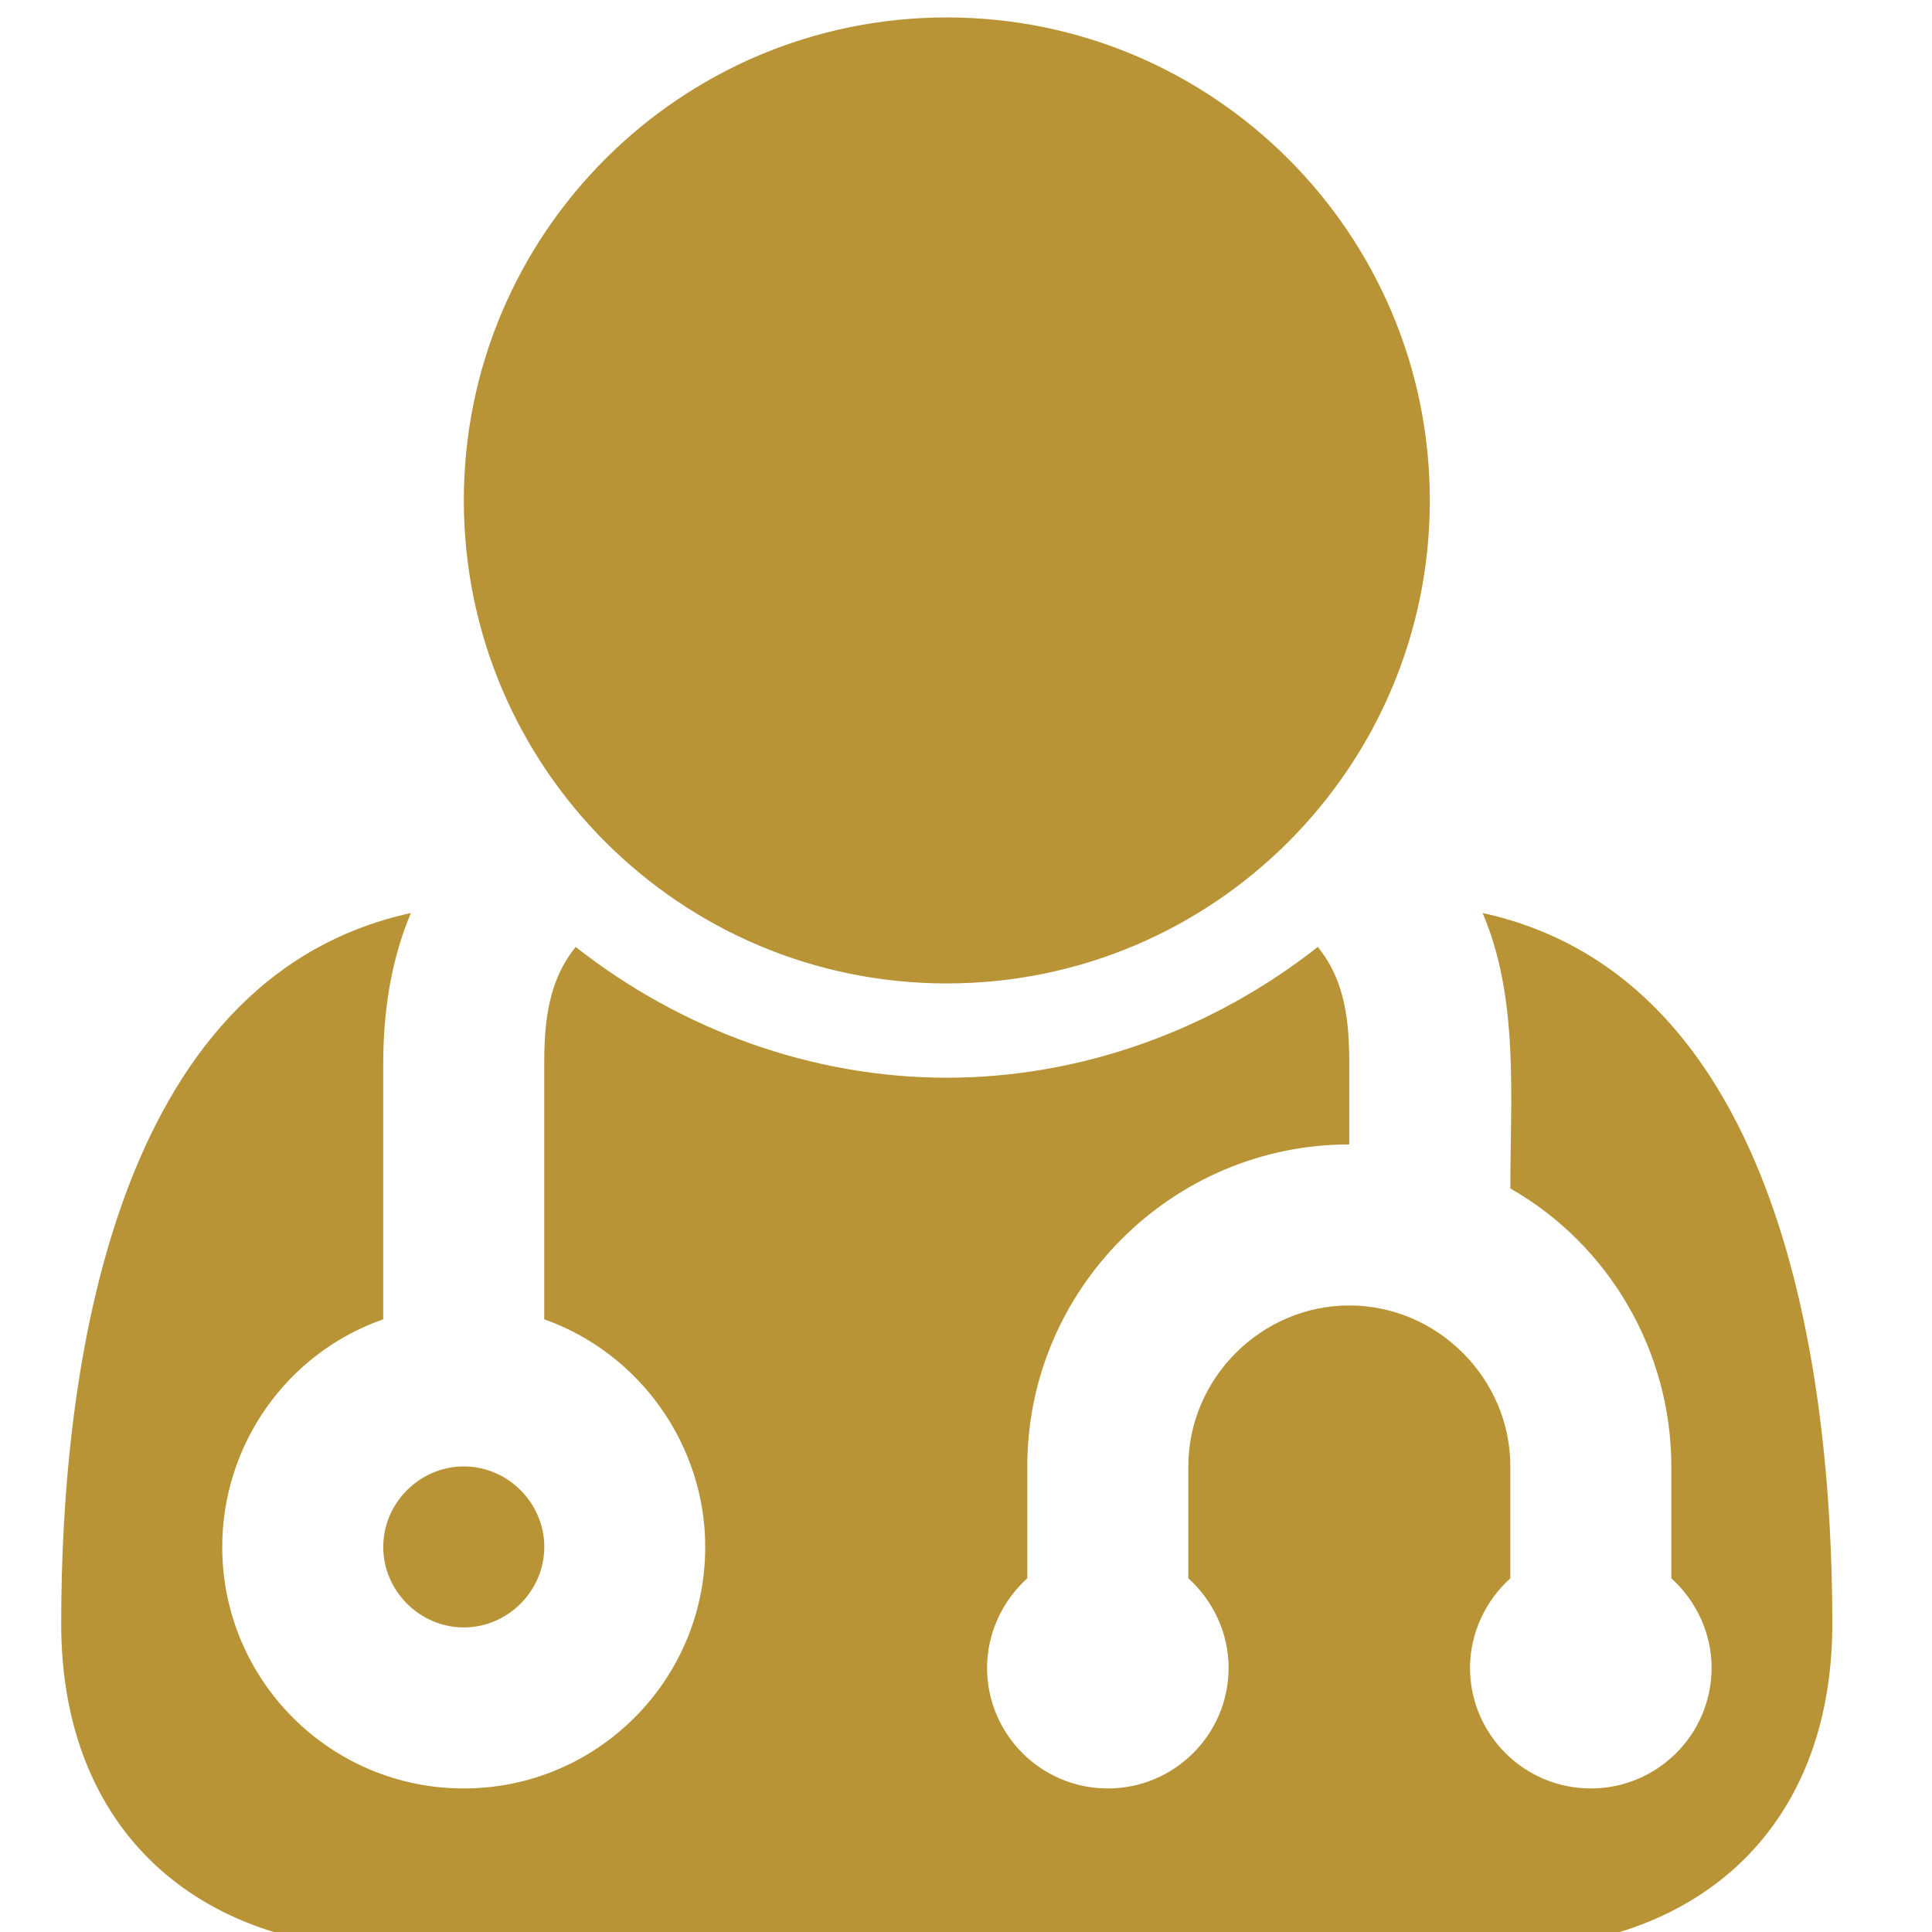
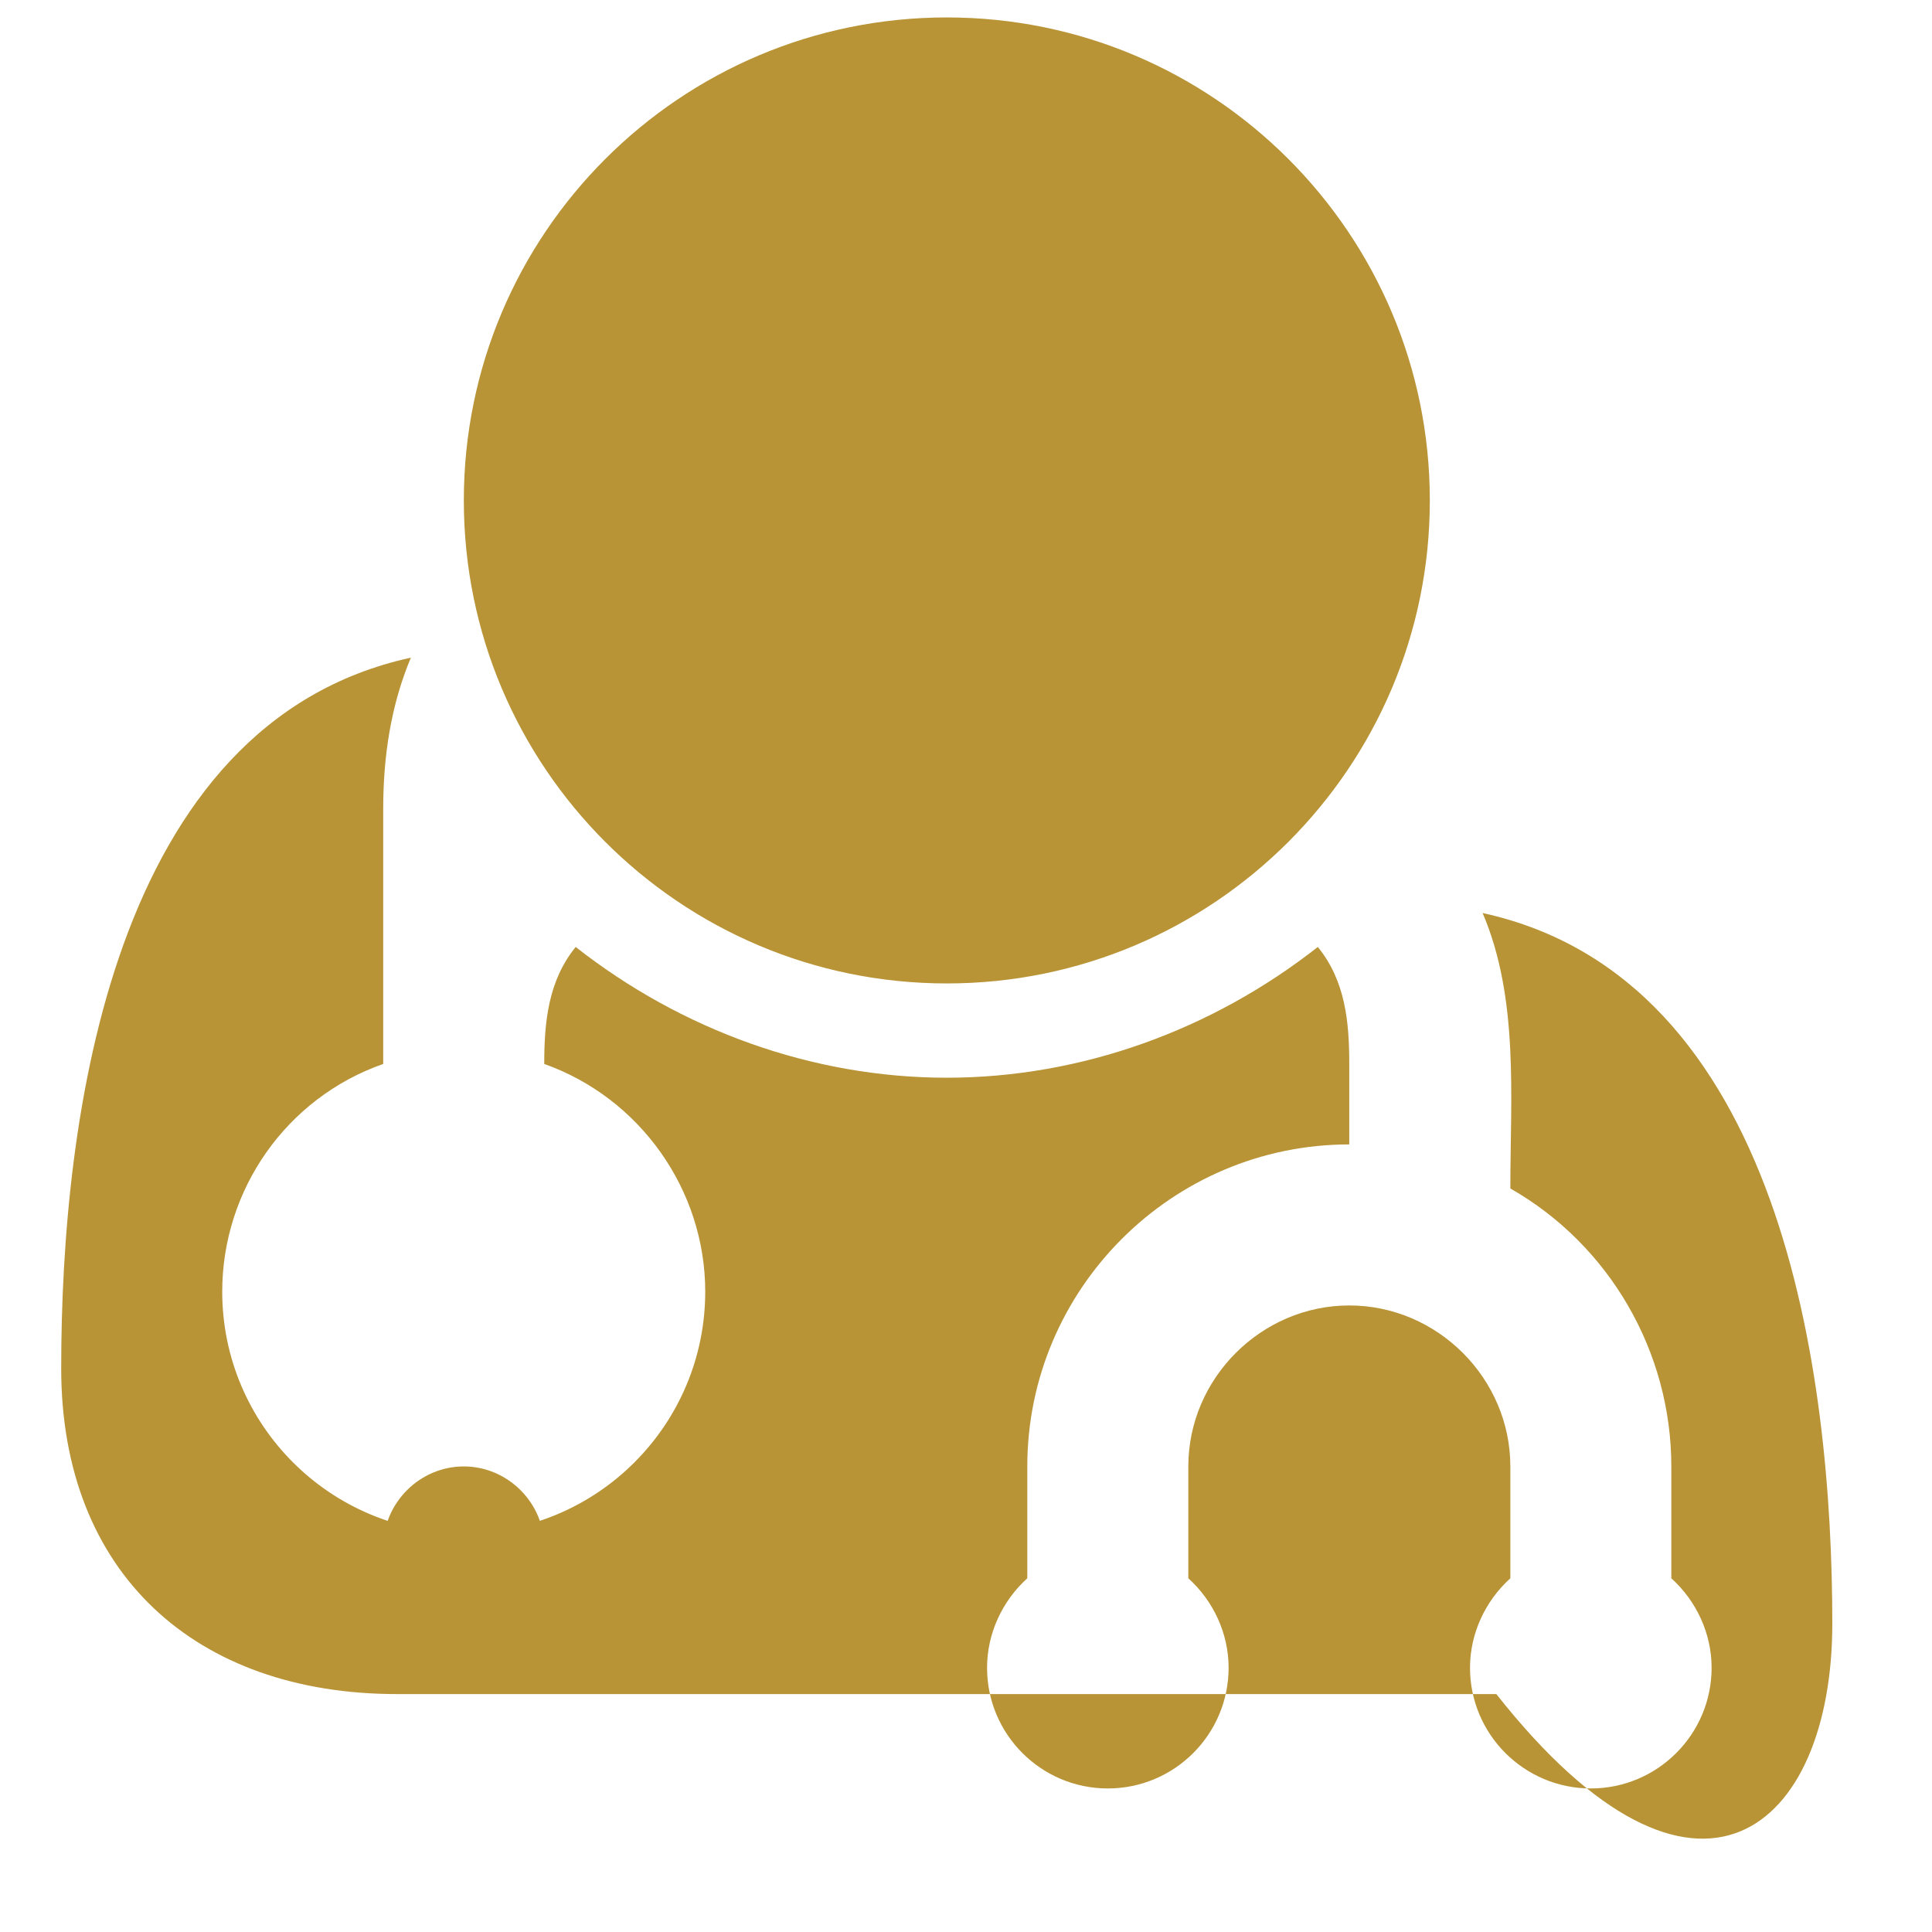
<svg xmlns="http://www.w3.org/2000/svg" version="1.1" id="Layer_1" x="0px" y="0px" width="40px" height="40px" viewBox="0 0 40 40" enable-background="new 0 0 40 40" xml:space="preserve">
-   <path fill="#B89436" d="M11.269,32.028c0-0.912-0.755-1.667-1.667-1.667s-1.667,0.755-1.667,1.667c0,0.911,0.755,1.666,1.667,1.666  S11.269,32.939,11.269,32.028z M37.936,33.617c0-5.183-1.042-13.36-7.24-14.714c0.756,1.771,0.574,3.802,0.574,5.703  c2.057,1.172,3.333,3.384,3.333,5.755v2.316c0.521,0.47,0.834,1.146,0.834,1.852c0,1.379-1.121,2.499-2.501,2.499  c-1.379,0-2.501-1.12-2.501-2.499c0-0.705,0.314-1.382,0.835-1.852v-2.316c0-1.823-1.51-3.333-3.334-3.333  c-1.823,0-3.333,1.51-3.333,3.333v2.316c0.521,0.47,0.834,1.146,0.834,1.852c0,1.379-1.121,2.499-2.501,2.499s-2.5-1.12-2.5-2.499  c0-0.705,0.312-1.382,0.833-1.852v-2.316c0-3.671,2.995-6.667,6.666-6.667v-1.666c0-0.859-0.077-1.719-0.651-2.422  c-2.187,1.718-4.896,2.707-7.682,2.707s-5.495-0.989-7.683-2.707c-0.572,0.703-0.651,1.563-0.651,2.422v5.287  c1.979,0.702,3.333,2.604,3.333,4.713c0,2.761-2.24,5-5,5c-2.761,0-5-2.239-5-5c0-2.109,1.328-4.011,3.333-4.713v-5.287  c0-1.068,0.156-2.136,0.573-3.125c-6.198,1.354-7.24,9.531-7.24,14.714c0,4.245,2.787,6.744,6.953,6.744h22.76  C35.149,40.361,37.936,37.862,37.936,33.617z M29.603,10.361c0-5.521-4.479-10-10-10c-5.521,0-10,4.479-10,10s4.479,10,10,10  C25.123,20.361,29.603,15.882,29.603,10.361z" />
+   <path fill="#B89436" d="M11.269,32.028c0-0.912-0.755-1.667-1.667-1.667s-1.667,0.755-1.667,1.667c0,0.911,0.755,1.666,1.667,1.666  S11.269,32.939,11.269,32.028z M37.936,33.617c0-5.183-1.042-13.36-7.24-14.714c0.756,1.771,0.574,3.802,0.574,5.703  c2.057,1.172,3.333,3.384,3.333,5.755v2.316c0.521,0.47,0.834,1.146,0.834,1.852c0,1.379-1.121,2.499-2.501,2.499  c-1.379,0-2.501-1.12-2.501-2.499c0-0.705,0.314-1.382,0.835-1.852v-2.316c0-1.823-1.51-3.333-3.334-3.333  c-1.823,0-3.333,1.51-3.333,3.333v2.316c0.521,0.47,0.834,1.146,0.834,1.852c0,1.379-1.121,2.499-2.501,2.499s-2.5-1.12-2.5-2.499  c0-0.705,0.312-1.382,0.833-1.852v-2.316c0-3.671,2.995-6.667,6.666-6.667v-1.666c0-0.859-0.077-1.719-0.651-2.422  c-2.187,1.718-4.896,2.707-7.682,2.707s-5.495-0.989-7.683-2.707c-0.572,0.703-0.651,1.563-0.651,2.422c1.979,0.702,3.333,2.604,3.333,4.713c0,2.761-2.24,5-5,5c-2.761,0-5-2.239-5-5c0-2.109,1.328-4.011,3.333-4.713v-5.287  c0-1.068,0.156-2.136,0.573-3.125c-6.198,1.354-7.24,9.531-7.24,14.714c0,4.245,2.787,6.744,6.953,6.744h22.76  C35.149,40.361,37.936,37.862,37.936,33.617z M29.603,10.361c0-5.521-4.479-10-10-10c-5.521,0-10,4.479-10,10s4.479,10,10,10  C25.123,20.361,29.603,15.882,29.603,10.361z" />
</svg>